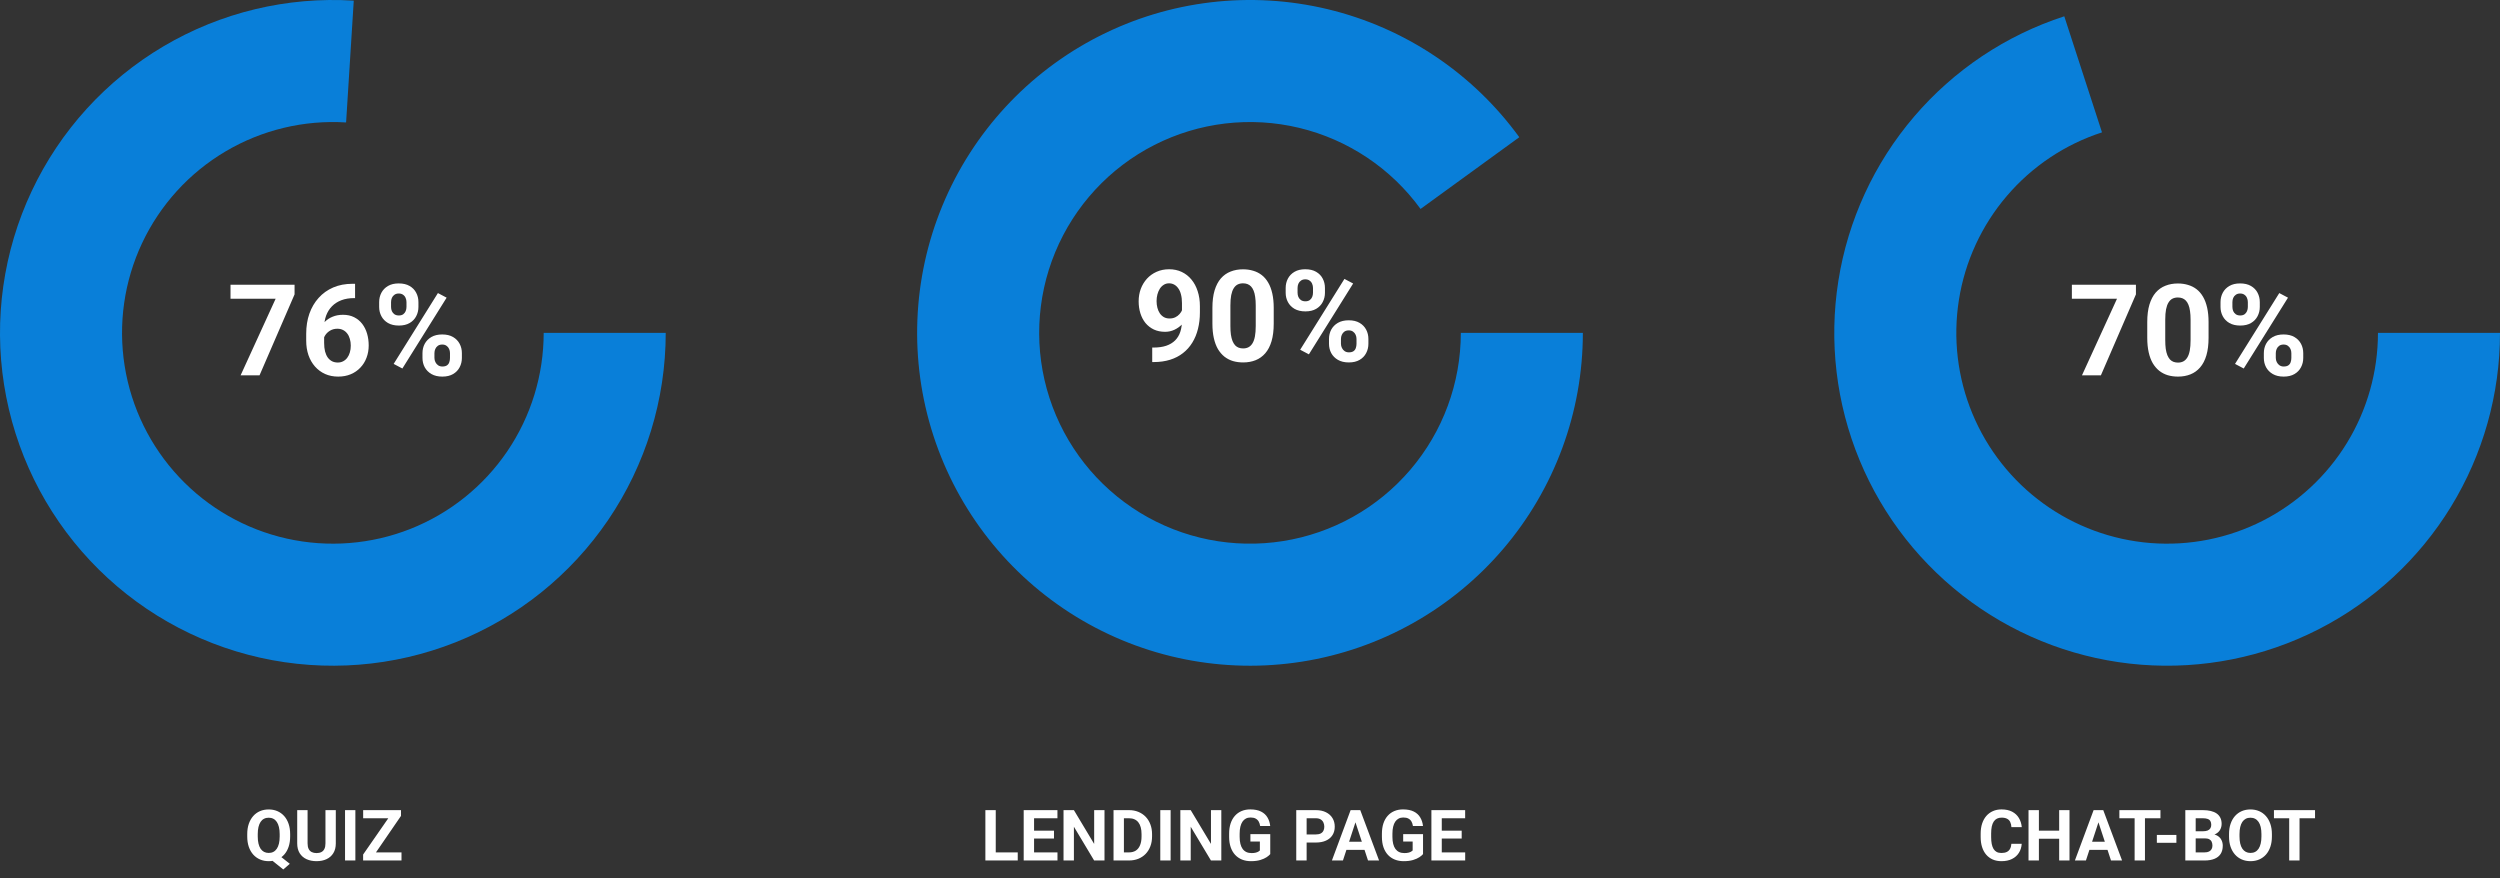
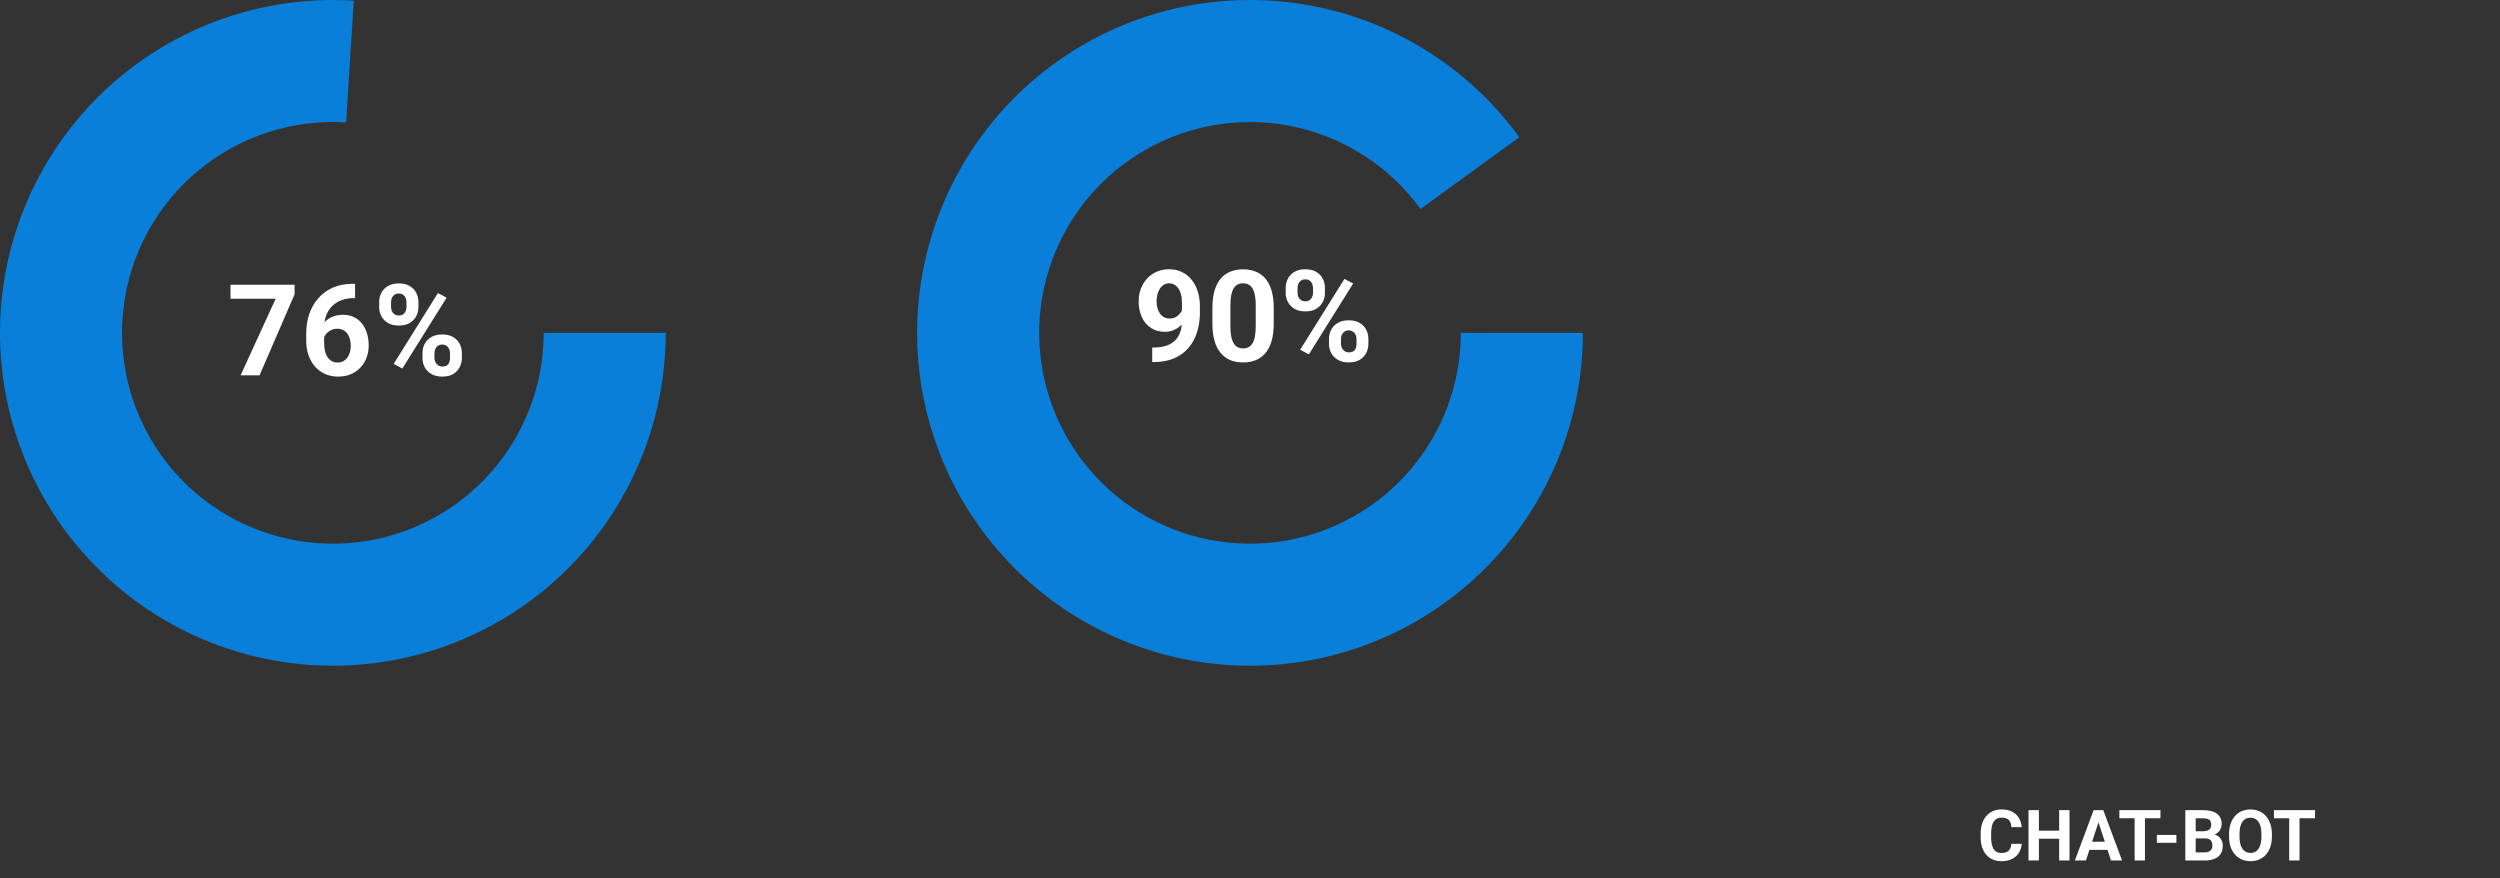
<svg xmlns="http://www.w3.org/2000/svg" width="706" height="248" viewBox="0 0 706 248" fill="none">
  <rect x="0" y="0" width="706" height="248" fill="#333333" stroke="none" />
  <path d="M188 94C188 112.843 182.337 131.251 171.746 146.836C161.154 162.421 146.124 174.462 128.604 181.399C111.084 188.336 91.884 189.847 73.495 185.736C55.105 181.626 38.376 172.083 25.477 158.347C12.578 144.611 4.105 127.316 1.157 108.705C-1.79 90.094 0.923 71.026 8.946 53.977C16.969 36.927 29.931 22.682 46.15 13.09C62.369 3.498 81.097 -0.998 99.902 0.185L97.738 34.582C85.828 33.833 73.966 36.68 63.694 42.755C53.422 48.83 45.212 57.852 40.131 68.651C35.049 79.45 33.331 91.526 35.197 103.313C37.064 115.101 42.431 126.055 50.6 134.755C58.77 143.455 69.366 149.498 81.013 152.102C92.66 154.705 104.82 153.748 115.916 149.355C127.013 144.961 136.533 137.335 143.241 127.464C149.949 117.593 153.536 105.934 153.536 94H188Z" fill="#097FD9" />
  <path d="M83.186 80.406V83.131L73.289 106H67.945L77.842 84.361H65.098V80.406H83.186ZM99.533 80.143H100.271V84.186H99.973C98.637 84.186 97.447 84.385 96.404 84.783C95.361 85.182 94.477 85.75 93.75 86.488C93.035 87.215 92.484 88.094 92.098 89.125C91.723 90.156 91.535 91.311 91.535 92.588V96.842C91.535 97.756 91.623 98.564 91.799 99.268C91.986 99.959 92.25 100.539 92.59 101.008C92.941 101.465 93.352 101.811 93.82 102.045C94.289 102.268 94.816 102.379 95.402 102.379C95.953 102.379 96.451 102.262 96.897 102.027C97.353 101.793 97.74 101.465 98.057 101.043C98.385 100.609 98.631 100.105 98.795 99.531C98.971 98.945 99.059 98.307 99.059 97.615C99.059 96.924 98.971 96.285 98.795 95.699C98.631 95.113 98.385 94.609 98.057 94.188C97.728 93.754 97.33 93.42 96.861 93.186C96.393 92.951 95.865 92.834 95.279 92.834C94.482 92.834 93.779 93.022 93.17 93.397C92.572 93.76 92.103 94.228 91.764 94.803C91.424 95.377 91.242 95.981 91.219 96.613L89.689 95.629C89.725 94.727 89.912 93.871 90.252 93.062C90.603 92.254 91.084 91.539 91.693 90.918C92.314 90.285 93.059 89.793 93.926 89.441C94.793 89.078 95.772 88.897 96.861 88.897C98.057 88.897 99.106 89.125 100.008 89.582C100.922 90.039 101.684 90.666 102.293 91.463C102.902 92.26 103.359 93.18 103.664 94.223C103.969 95.266 104.121 96.379 104.121 97.562C104.121 98.805 103.916 99.959 103.506 101.025C103.107 102.092 102.527 103.023 101.766 103.82C101.016 104.617 100.113 105.238 99.059 105.684C98.004 106.129 96.82 106.352 95.508 106.352C94.148 106.352 92.912 106.105 91.799 105.613C90.697 105.109 89.748 104.406 88.951 103.504C88.154 102.602 87.539 101.529 87.106 100.287C86.684 99.045 86.473 97.686 86.473 96.209V94.24C86.473 92.178 86.772 90.291 87.369 88.58C87.978 86.857 88.852 85.369 89.988 84.115C91.125 82.85 92.496 81.871 94.102 81.18C95.707 80.488 97.518 80.143 99.533 80.143ZM107.074 86.682V85.328C107.074 84.356 107.285 83.471 107.707 82.674C108.129 81.877 108.75 81.238 109.57 80.758C110.391 80.277 111.398 80.037 112.594 80.037C113.824 80.037 114.85 80.277 115.67 80.758C116.502 81.238 117.123 81.877 117.533 82.674C117.955 83.471 118.166 84.356 118.166 85.328V86.682C118.166 87.631 117.955 88.504 117.533 89.301C117.123 90.098 116.508 90.736 115.688 91.217C114.867 91.697 113.854 91.938 112.646 91.938C111.428 91.938 110.402 91.697 109.57 91.217C108.75 90.736 108.129 90.098 107.707 89.301C107.285 88.504 107.074 87.631 107.074 86.682ZM110.432 85.328V86.682C110.432 87.092 110.508 87.484 110.66 87.859C110.824 88.223 111.07 88.522 111.398 88.756C111.738 88.978 112.148 89.09 112.629 89.09C113.133 89.09 113.543 88.978 113.859 88.756C114.176 88.522 114.41 88.223 114.562 87.859C114.715 87.484 114.791 87.092 114.791 86.682V85.328C114.791 84.894 114.709 84.496 114.545 84.133C114.393 83.758 114.152 83.459 113.824 83.236C113.508 83.002 113.098 82.885 112.594 82.885C112.125 82.885 111.727 83.002 111.398 83.236C111.07 83.459 110.824 83.758 110.66 84.133C110.508 84.496 110.432 84.894 110.432 85.328ZM119.309 101.078V99.725C119.309 98.764 119.52 97.885 119.941 97.088C120.375 96.291 121.002 95.652 121.822 95.172C122.654 94.691 123.674 94.451 124.881 94.451C126.1 94.451 127.119 94.691 127.939 95.172C128.76 95.652 129.381 96.291 129.803 97.088C130.225 97.885 130.436 98.764 130.436 99.725V101.078C130.436 102.039 130.225 102.918 129.803 103.715C129.393 104.512 128.777 105.15 127.957 105.631C127.137 106.111 126.123 106.352 124.916 106.352C123.697 106.352 122.672 106.111 121.84 105.631C121.008 105.15 120.375 104.512 119.941 103.715C119.52 102.918 119.309 102.039 119.309 101.078ZM122.684 99.725V101.078C122.684 101.5 122.777 101.898 122.965 102.273C123.152 102.648 123.41 102.947 123.738 103.17C124.078 103.393 124.471 103.504 124.916 103.504C125.479 103.504 125.918 103.393 126.234 103.17C126.551 102.947 126.768 102.648 126.885 102.273C127.014 101.898 127.078 101.5 127.078 101.078V99.725C127.078 99.303 126.996 98.91 126.832 98.547C126.668 98.172 126.422 97.873 126.094 97.65C125.777 97.416 125.373 97.299 124.881 97.299C124.389 97.299 123.979 97.416 123.65 97.65C123.334 97.873 123.094 98.172 122.93 98.547C122.766 98.91 122.684 99.303 122.684 99.725ZM126.129 84.062L113.631 104.066L111.17 102.766L123.668 82.762L126.129 84.062Z" fill="white" />
-   <path d="M77.994 240.891L81.842 243.938L79.996 245.539L76.207 242.492L77.994 240.891ZM81.939 235.559V236.232C81.939 237.313 81.793 238.283 81.5 239.143C81.213 240.002 80.8 240.734 80.26 241.34C79.719 241.939 79.081 242.398 78.346 242.717C77.61 243.036 76.793 243.195 75.894 243.195C75.003 243.195 74.186 243.036 73.443 242.717C72.701 242.398 72.06 241.939 71.519 241.34C70.979 240.734 70.559 240.002 70.26 239.143C69.967 238.283 69.82 237.313 69.82 236.232V235.559C69.82 234.471 69.967 233.501 70.26 232.648C70.559 231.789 70.976 231.057 71.51 230.451C72.044 229.846 72.682 229.383 73.424 229.064C74.166 228.745 74.983 228.586 75.875 228.586C76.773 228.586 77.591 228.745 78.326 229.064C79.068 229.383 79.71 229.846 80.25 230.451C80.79 231.057 81.207 231.789 81.5 232.648C81.793 233.501 81.939 234.471 81.939 235.559ZM78.981 236.232V235.539C78.981 234.784 78.909 234.12 78.766 233.547C78.629 232.974 78.427 232.492 78.16 232.102C77.9 231.711 77.578 231.418 77.193 231.223C76.809 231.021 76.37 230.92 75.875 230.92C75.38 230.92 74.941 231.021 74.557 231.223C74.172 231.418 73.85 231.711 73.59 232.102C73.329 232.492 73.131 232.974 72.994 233.547C72.857 234.12 72.789 234.784 72.789 235.539V236.232C72.789 236.981 72.857 237.645 72.994 238.225C73.131 238.798 73.329 239.283 73.59 239.68C73.857 240.07 74.182 240.367 74.566 240.568C74.957 240.77 75.4 240.871 75.894 240.871C76.389 240.871 76.826 240.77 77.203 240.568C77.587 240.367 77.909 240.07 78.17 239.68C78.437 239.283 78.639 238.798 78.775 238.225C78.912 237.645 78.981 236.981 78.981 236.232ZM91.91 228.781H94.83V238.176C94.83 239.27 94.596 240.191 94.127 240.939C93.665 241.688 93.023 242.251 92.203 242.629C91.389 243.007 90.452 243.195 89.391 243.195C88.329 243.195 87.385 243.007 86.559 242.629C85.738 242.251 85.094 241.688 84.625 240.939C84.163 240.191 83.932 239.27 83.932 238.176V228.781H86.861V238.176C86.861 238.814 86.962 239.335 87.164 239.738C87.366 240.142 87.656 240.438 88.033 240.627C88.417 240.816 88.87 240.91 89.391 240.91C89.924 240.91 90.377 240.816 90.748 240.627C91.126 240.438 91.412 240.142 91.607 239.738C91.809 239.335 91.91 238.814 91.91 238.176V228.781ZM100.357 228.781V243H97.438V228.781H100.357ZM113.385 240.715V243H103.307V240.715H113.385ZM113.238 230.412L104.605 243H102.545V241.32L111.246 228.781H113.238V230.412ZM112.232 228.781V231.076H102.555V228.781H112.232Z" fill="white" />
  <path d="M447 94C447 116.382 439.014 138.029 424.478 155.048C409.942 172.067 389.811 183.341 367.705 186.843C345.599 190.344 322.969 185.843 303.885 174.148C284.802 162.454 270.517 144.334 263.601 123.048C256.684 101.761 257.59 78.706 266.155 58.028C274.72 37.35 290.383 20.407 310.325 10.245C330.267 0.084 353.181 -2.628 374.944 2.597C396.707 7.822 415.892 20.641 429.048 38.748L401.165 59.006C392.833 47.538 380.682 39.419 366.898 36.109C353.114 32.8 338.602 34.518 325.971 40.953C313.341 47.389 303.421 58.12 297.996 71.217C292.572 84.313 291.998 98.916 296.378 112.397C300.759 125.879 309.806 137.356 321.893 144.762C333.979 152.169 348.312 155.02 362.313 152.803C376.314 150.585 389.065 143.444 398.271 132.665C407.477 121.886 412.536 108.176 412.536 94H447Z" fill="#097FD9" />
  <path d="M325.387 98.15H325.721C327.127 98.15 328.334 97.981 329.342 97.641C330.361 97.289 331.199 96.785 331.855 96.129C332.512 95.473 332.998 94.67 333.314 93.721C333.631 92.76 333.789 91.67 333.789 90.451V85.6C333.789 84.674 333.695 83.859 333.508 83.156C333.332 82.453 333.074 81.873 332.734 81.416C332.406 80.947 332.02 80.596 331.574 80.361C331.141 80.127 330.66 80.01 330.133 80.01C329.57 80.01 329.072 80.15 328.639 80.432C328.205 80.701 327.836 81.07 327.531 81.539C327.238 82.008 327.01 82.547 326.846 83.156C326.693 83.754 326.617 84.381 326.617 85.037C326.617 85.693 326.693 86.32 326.846 86.918C326.998 87.504 327.227 88.025 327.531 88.482C327.836 88.928 328.217 89.285 328.674 89.555C329.131 89.812 329.67 89.941 330.291 89.941C330.889 89.941 331.422 89.83 331.891 89.607C332.371 89.373 332.775 89.068 333.104 88.693C333.443 88.318 333.701 87.902 333.877 87.445C334.064 86.988 334.158 86.525 334.158 86.057L335.828 86.971C335.828 87.791 335.652 88.6 335.301 89.397C334.949 90.193 334.457 90.92 333.824 91.576C333.203 92.221 332.482 92.736 331.662 93.123C330.842 93.51 329.963 93.703 329.025 93.703C327.83 93.703 326.77 93.486 325.844 93.053C324.918 92.607 324.133 91.998 323.488 91.225C322.855 90.439 322.375 89.525 322.047 88.482C321.719 87.439 321.555 86.309 321.555 85.09C321.555 83.848 321.754 82.682 322.152 81.592C322.562 80.502 323.143 79.541 323.893 78.709C324.654 77.877 325.562 77.227 326.617 76.758C327.684 76.277 328.867 76.037 330.168 76.037C331.469 76.037 332.652 76.289 333.719 76.793C334.785 77.297 335.699 78.012 336.461 78.938C337.223 79.852 337.809 80.947 338.219 82.225C338.641 83.502 338.852 84.92 338.852 86.478V88.236C338.852 89.9 338.67 91.447 338.307 92.877C337.955 94.307 337.422 95.602 336.707 96.762C336.004 97.91 335.125 98.894 334.07 99.715C333.027 100.535 331.814 101.162 330.432 101.596C329.049 102.029 327.502 102.246 325.791 102.246H325.387V98.15ZM359.699 86.953V91.383C359.699 93.305 359.494 94.963 359.084 96.357C358.674 97.74 358.082 98.877 357.309 99.768C356.547 100.646 355.639 101.297 354.584 101.719C353.529 102.141 352.357 102.352 351.068 102.352C350.037 102.352 349.076 102.223 348.186 101.965C347.295 101.695 346.492 101.279 345.777 100.717C345.074 100.154 344.465 99.445 343.949 98.59C343.445 97.723 343.059 96.691 342.789 95.496C342.52 94.301 342.385 92.93 342.385 91.383V86.953C342.385 85.031 342.59 83.385 343 82.014C343.422 80.631 344.014 79.5 344.775 78.621C345.549 77.742 346.463 77.098 347.518 76.688C348.572 76.266 349.744 76.055 351.033 76.055C352.064 76.055 353.02 76.189 353.898 76.459C354.789 76.717 355.592 77.121 356.307 77.672C357.021 78.223 357.631 78.932 358.135 79.799C358.639 80.654 359.025 81.68 359.295 82.875C359.564 84.059 359.699 85.418 359.699 86.953ZM354.619 92.051V86.268C354.619 85.342 354.566 84.533 354.461 83.842C354.367 83.15 354.221 82.564 354.021 82.084C353.822 81.592 353.576 81.193 353.283 80.889C352.99 80.584 352.656 80.361 352.281 80.221C351.906 80.08 351.49 80.01 351.033 80.01C350.459 80.01 349.949 80.121 349.504 80.344C349.07 80.566 348.701 80.924 348.396 81.416C348.092 81.897 347.857 82.541 347.693 83.35C347.541 84.147 347.465 85.119 347.465 86.268V92.051C347.465 92.977 347.512 93.791 347.605 94.494C347.711 95.197 347.863 95.801 348.062 96.305C348.273 96.797 348.52 97.201 348.801 97.518C349.094 97.822 349.428 98.045 349.803 98.186C350.189 98.326 350.611 98.397 351.068 98.397C351.631 98.397 352.129 98.285 352.562 98.062C353.008 97.828 353.383 97.465 353.688 96.973C354.004 96.469 354.238 95.812 354.391 95.004C354.543 94.195 354.619 93.211 354.619 92.051ZM363.074 82.682V81.328C363.074 80.356 363.285 79.471 363.707 78.674C364.129 77.877 364.75 77.238 365.57 76.758C366.391 76.277 367.398 76.037 368.594 76.037C369.824 76.037 370.85 76.277 371.67 76.758C372.502 77.238 373.123 77.877 373.533 78.674C373.955 79.471 374.166 80.356 374.166 81.328V82.682C374.166 83.631 373.955 84.504 373.533 85.301C373.123 86.098 372.508 86.736 371.688 87.217C370.867 87.697 369.854 87.938 368.646 87.938C367.428 87.938 366.402 87.697 365.57 87.217C364.75 86.736 364.129 86.098 363.707 85.301C363.285 84.504 363.074 83.631 363.074 82.682ZM366.432 81.328V82.682C366.432 83.092 366.508 83.484 366.66 83.859C366.824 84.223 367.07 84.522 367.398 84.756C367.738 84.978 368.148 85.09 368.629 85.09C369.133 85.09 369.543 84.978 369.859 84.756C370.176 84.522 370.41 84.223 370.562 83.859C370.715 83.484 370.791 83.092 370.791 82.682V81.328C370.791 80.894 370.709 80.496 370.545 80.133C370.393 79.758 370.152 79.459 369.824 79.236C369.508 79.002 369.098 78.885 368.594 78.885C368.125 78.885 367.727 79.002 367.398 79.236C367.07 79.459 366.824 79.758 366.66 80.133C366.508 80.496 366.432 80.894 366.432 81.328ZM375.309 97.078V95.725C375.309 94.764 375.52 93.885 375.941 93.088C376.375 92.291 377.002 91.652 377.822 91.172C378.654 90.691 379.674 90.451 380.881 90.451C382.1 90.451 383.119 90.691 383.939 91.172C384.76 91.652 385.381 92.291 385.803 93.088C386.225 93.885 386.436 94.764 386.436 95.725V97.078C386.436 98.039 386.225 98.918 385.803 99.715C385.393 100.512 384.777 101.15 383.957 101.631C383.137 102.111 382.123 102.352 380.916 102.352C379.697 102.352 378.672 102.111 377.84 101.631C377.008 101.15 376.375 100.512 375.941 99.715C375.52 98.918 375.309 98.039 375.309 97.078ZM378.684 95.725V97.078C378.684 97.5 378.777 97.898 378.965 98.273C379.152 98.648 379.41 98.947 379.738 99.17C380.078 99.393 380.471 99.504 380.916 99.504C381.479 99.504 381.918 99.393 382.234 99.17C382.551 98.947 382.768 98.648 382.885 98.273C383.014 97.898 383.078 97.5 383.078 97.078V95.725C383.078 95.303 382.996 94.91 382.832 94.547C382.668 94.172 382.422 93.873 382.094 93.65C381.777 93.416 381.373 93.299 380.881 93.299C380.389 93.299 379.979 93.416 379.65 93.65C379.334 93.873 379.094 94.172 378.93 94.547C378.766 94.91 378.684 95.303 378.684 95.725ZM382.129 80.062L369.631 100.066L367.17 98.766L379.668 78.762L382.129 80.062Z" fill="white" />
-   <path d="M287.41 240.715V243H280.252V240.715H287.41ZM281.199 228.781V243H278.27V228.781H281.199ZM298.631 240.715V243H291.062V240.715H298.631ZM292.02 228.781V243H289.09V228.781H292.02ZM297.645 234.572V236.799H291.062V234.572H297.645ZM298.621 228.781V231.076H291.062V228.781H298.621ZM311.912 228.781V243H308.982L303.27 233.469V243H300.34V228.781H303.27L308.992 238.322V228.781H311.912ZM318.826 243H315.73L315.75 240.715H318.826C319.594 240.715 320.242 240.542 320.77 240.197C321.297 239.846 321.694 239.335 321.961 238.664C322.234 237.993 322.371 237.183 322.371 236.232V235.539C322.371 234.81 322.293 234.169 322.137 233.615C321.987 233.062 321.762 232.596 321.463 232.219C321.163 231.841 320.796 231.558 320.359 231.369C319.923 231.174 319.422 231.076 318.855 231.076H315.672V228.781H318.855C319.806 228.781 320.675 228.944 321.463 229.27C322.257 229.589 322.944 230.048 323.523 230.646C324.103 231.245 324.549 231.962 324.861 232.795C325.18 233.622 325.34 234.543 325.34 235.559V236.232C325.34 237.242 325.18 238.163 324.861 238.996C324.549 239.829 324.103 240.546 323.523 241.145C322.951 241.737 322.264 242.196 321.463 242.521C320.669 242.84 319.79 243 318.826 243ZM317.391 228.781V243H314.461V228.781H317.391ZM330.584 228.781V243H327.664V228.781H330.584ZM344.9 228.781V243H341.971L336.258 233.469V243H333.328V228.781H336.258L341.98 238.322V228.781H344.9ZM358.719 235.568V241.203C358.497 241.47 358.156 241.76 357.693 242.072C357.231 242.378 356.635 242.642 355.906 242.863C355.177 243.085 354.295 243.195 353.26 243.195C352.342 243.195 351.505 243.046 350.75 242.746C349.995 242.44 349.344 241.994 348.797 241.408C348.257 240.822 347.84 240.106 347.547 239.26C347.254 238.407 347.107 237.434 347.107 236.34V235.451C347.107 234.357 347.247 233.384 347.527 232.531C347.814 231.678 348.221 230.959 348.748 230.373C349.275 229.787 349.904 229.341 350.633 229.035C351.362 228.729 352.173 228.576 353.064 228.576C354.301 228.576 355.317 228.778 356.111 229.182C356.906 229.579 357.511 230.132 357.928 230.842C358.351 231.545 358.611 232.352 358.709 233.264H355.867C355.796 232.782 355.659 232.362 355.457 232.004C355.255 231.646 354.965 231.366 354.588 231.164C354.217 230.962 353.735 230.861 353.143 230.861C352.654 230.861 352.218 230.962 351.834 231.164C351.456 231.359 351.137 231.649 350.877 232.033C350.617 232.417 350.418 232.893 350.281 233.459C350.145 234.025 350.076 234.683 350.076 235.432V236.34C350.076 237.082 350.148 237.74 350.291 238.312C350.434 238.879 350.646 239.357 350.926 239.748C351.212 240.132 351.564 240.422 351.98 240.617C352.397 240.812 352.882 240.91 353.436 240.91C353.898 240.91 354.282 240.871 354.588 240.793C354.9 240.715 355.151 240.62 355.34 240.51C355.535 240.393 355.685 240.282 355.789 240.178V237.658H353.113V235.568H358.719ZM371.6 237.932H367.977V235.646H371.6C372.16 235.646 372.615 235.555 372.967 235.373C373.318 235.184 373.576 234.924 373.738 234.592C373.901 234.26 373.982 233.885 373.982 233.469C373.982 233.046 373.901 232.652 373.738 232.287C373.576 231.923 373.318 231.63 372.967 231.408C372.615 231.187 372.16 231.076 371.6 231.076H368.992V243H366.062V228.781H371.6C372.713 228.781 373.667 228.983 374.461 229.387C375.262 229.784 375.874 230.334 376.297 231.037C376.72 231.74 376.932 232.544 376.932 233.449C376.932 234.367 376.72 235.161 376.297 235.832C375.874 236.503 375.262 237.02 374.461 237.385C373.667 237.749 372.713 237.932 371.6 237.932ZM383.113 231.213L379.246 243H376.131L381.414 228.781H383.396L383.113 231.213ZM386.326 243L382.449 231.213L382.137 228.781H384.139L389.451 243H386.326ZM386.15 237.707V240.002H378.641V237.707H386.15ZM401.863 235.568V241.203C401.642 241.47 401.3 241.76 400.838 242.072C400.376 242.378 399.78 242.642 399.051 242.863C398.322 243.085 397.439 243.195 396.404 243.195C395.486 243.195 394.65 243.046 393.895 242.746C393.139 242.44 392.488 241.994 391.941 241.408C391.401 240.822 390.984 240.106 390.691 239.26C390.398 238.407 390.252 237.434 390.252 236.34V235.451C390.252 234.357 390.392 233.384 390.672 232.531C390.958 231.678 391.365 230.959 391.893 230.373C392.42 229.787 393.048 229.341 393.777 229.035C394.507 228.729 395.317 228.576 396.209 228.576C397.446 228.576 398.462 228.778 399.256 229.182C400.05 229.579 400.656 230.132 401.072 230.842C401.495 231.545 401.756 232.352 401.854 233.264H399.012C398.94 232.782 398.803 232.362 398.602 232.004C398.4 231.646 398.11 231.366 397.732 231.164C397.361 230.962 396.88 230.861 396.287 230.861C395.799 230.861 395.363 230.962 394.979 231.164C394.601 231.359 394.282 231.649 394.021 232.033C393.761 232.417 393.562 232.893 393.426 233.459C393.289 234.025 393.221 234.683 393.221 235.432V236.34C393.221 237.082 393.292 237.74 393.436 238.312C393.579 238.879 393.79 239.357 394.07 239.748C394.357 240.132 394.708 240.422 395.125 240.617C395.542 240.812 396.027 240.91 396.58 240.91C397.042 240.91 397.426 240.871 397.732 240.793C398.045 240.715 398.296 240.62 398.484 240.51C398.68 240.393 398.829 240.282 398.934 240.178V237.658H396.258V235.568H401.863ZM413.768 240.715V243H406.199V240.715H413.768ZM407.156 228.781V243H404.227V228.781H407.156ZM412.781 234.572V236.799H406.199V234.572H412.781ZM413.758 228.781V231.076H406.199V228.781H413.758Z" fill="white" />
-   <path d="M706 94C706 111.336 701.206 128.334 692.148 143.115C683.09 157.896 670.121 169.884 654.675 177.755C639.229 185.625 621.907 189.07 604.625 187.71C587.343 186.35 570.773 180.237 556.748 170.048C542.723 159.858 531.789 145.988 525.155 129.972C518.521 113.956 516.445 96.417 519.157 79.295C521.869 62.173 529.263 46.134 540.522 32.952C551.78 19.77 566.465 9.958 582.952 4.601L593.603 37.378C583.16 40.771 573.86 46.986 566.729 55.335C559.598 63.684 554.915 73.842 553.197 84.687C551.48 95.531 552.795 106.639 556.996 116.783C561.198 126.927 568.123 135.712 577.006 142.165C585.889 148.619 596.383 152.491 607.329 153.352C618.275 154.213 629.246 152.031 639.029 147.047C648.812 142.062 657.026 134.469 662.762 125.107C668.499 115.746 671.536 104.98 671.536 94H706Z" fill="#097FD9" />
-   <path d="M603.186 80.406V83.131L593.289 106H587.945L597.842 84.361H585.098V80.406H603.186ZM623.699 90.953V95.383C623.699 97.305 623.494 98.963 623.084 100.357C622.674 101.74 622.082 102.877 621.309 103.768C620.547 104.646 619.639 105.297 618.584 105.719C617.529 106.141 616.357 106.352 615.068 106.352C614.037 106.352 613.076 106.223 612.186 105.965C611.295 105.695 610.492 105.279 609.777 104.717C609.074 104.154 608.465 103.445 607.949 102.59C607.445 101.723 607.059 100.691 606.789 99.496C606.52 98.301 606.385 96.93 606.385 95.383V90.953C606.385 89.031 606.59 87.385 607 86.014C607.422 84.631 608.014 83.5 608.775 82.621C609.549 81.742 610.463 81.098 611.518 80.688C612.572 80.266 613.744 80.055 615.033 80.055C616.064 80.055 617.02 80.189 617.898 80.459C618.789 80.717 619.592 81.121 620.307 81.672C621.021 82.223 621.631 82.932 622.135 83.799C622.639 84.654 623.025 85.68 623.295 86.875C623.564 88.059 623.699 89.418 623.699 90.953ZM618.619 96.051V90.268C618.619 89.342 618.566 88.533 618.461 87.842C618.367 87.15 618.221 86.564 618.021 86.084C617.822 85.592 617.576 85.193 617.283 84.889C616.99 84.584 616.656 84.361 616.281 84.221C615.906 84.08 615.49 84.01 615.033 84.01C614.459 84.01 613.949 84.121 613.504 84.344C613.07 84.566 612.701 84.924 612.396 85.416C612.092 85.897 611.857 86.541 611.693 87.35C611.541 88.147 611.465 89.119 611.465 90.268V96.051C611.465 96.977 611.512 97.791 611.605 98.494C611.711 99.197 611.863 99.801 612.062 100.305C612.273 100.797 612.52 101.201 612.801 101.518C613.094 101.822 613.428 102.045 613.803 102.186C614.189 102.326 614.611 102.396 615.068 102.396C615.631 102.396 616.129 102.285 616.562 102.062C617.008 101.828 617.383 101.465 617.688 100.973C618.004 100.469 618.238 99.812 618.391 99.004C618.543 98.195 618.619 97.211 618.619 96.051ZM627.074 86.682V85.328C627.074 84.356 627.285 83.471 627.707 82.674C628.129 81.877 628.75 81.238 629.57 80.758C630.391 80.277 631.398 80.037 632.594 80.037C633.824 80.037 634.85 80.277 635.67 80.758C636.502 81.238 637.123 81.877 637.533 82.674C637.955 83.471 638.166 84.356 638.166 85.328V86.682C638.166 87.631 637.955 88.504 637.533 89.301C637.123 90.098 636.508 90.736 635.688 91.217C634.867 91.697 633.854 91.938 632.646 91.938C631.428 91.938 630.402 91.697 629.57 91.217C628.75 90.736 628.129 90.098 627.707 89.301C627.285 88.504 627.074 87.631 627.074 86.682ZM630.432 85.328V86.682C630.432 87.092 630.508 87.484 630.66 87.859C630.824 88.223 631.07 88.522 631.398 88.756C631.738 88.978 632.148 89.09 632.629 89.09C633.133 89.09 633.543 88.978 633.859 88.756C634.176 88.522 634.41 88.223 634.562 87.859C634.715 87.484 634.791 87.092 634.791 86.682V85.328C634.791 84.894 634.709 84.496 634.545 84.133C634.393 83.758 634.152 83.459 633.824 83.236C633.508 83.002 633.098 82.885 632.594 82.885C632.125 82.885 631.727 83.002 631.398 83.236C631.07 83.459 630.824 83.758 630.66 84.133C630.508 84.496 630.432 84.894 630.432 85.328ZM639.309 101.078V99.725C639.309 98.764 639.52 97.885 639.941 97.088C640.375 96.291 641.002 95.652 641.822 95.172C642.654 94.691 643.674 94.451 644.881 94.451C646.1 94.451 647.119 94.691 647.939 95.172C648.76 95.652 649.381 96.291 649.803 97.088C650.225 97.885 650.436 98.764 650.436 99.725V101.078C650.436 102.039 650.225 102.918 649.803 103.715C649.393 104.512 648.777 105.15 647.957 105.631C647.137 106.111 646.123 106.352 644.916 106.352C643.697 106.352 642.672 106.111 641.84 105.631C641.008 105.15 640.375 104.512 639.941 103.715C639.52 102.918 639.309 102.039 639.309 101.078ZM642.684 99.725V101.078C642.684 101.5 642.777 101.898 642.965 102.273C643.152 102.648 643.41 102.947 643.738 103.17C644.078 103.393 644.471 103.504 644.916 103.504C645.479 103.504 645.918 103.393 646.234 103.17C646.551 102.947 646.768 102.648 646.885 102.273C647.014 101.898 647.078 101.5 647.078 101.078V99.725C647.078 99.303 646.996 98.91 646.832 98.547C646.668 98.172 646.422 97.873 646.094 97.65C645.777 97.416 645.373 97.299 644.881 97.299C644.389 97.299 643.979 97.416 643.65 97.65C643.334 97.873 643.094 98.172 642.93 98.547C642.766 98.91 642.684 99.303 642.684 99.725ZM646.129 84.062L633.631 104.066L631.17 102.766L643.668 82.762L646.129 84.062Z" fill="white" />
  <path d="M568.012 238.283H570.932C570.873 239.24 570.609 240.09 570.141 240.832C569.678 241.574 569.031 242.154 568.197 242.57C567.37 242.987 566.374 243.195 565.209 243.195C564.298 243.195 563.48 243.039 562.758 242.727C562.035 242.408 561.417 241.952 560.902 241.359C560.395 240.767 560.007 240.051 559.74 239.211C559.473 238.371 559.34 237.43 559.34 236.389V235.402C559.34 234.361 559.477 233.42 559.75 232.58C560.03 231.734 560.427 231.014 560.941 230.422C561.462 229.829 562.084 229.374 562.807 229.055C563.529 228.736 564.337 228.576 565.229 228.576C566.413 228.576 567.413 228.791 568.227 229.221C569.047 229.65 569.682 230.243 570.131 230.998C570.587 231.753 570.86 232.613 570.951 233.576H568.021C567.989 233.003 567.875 232.518 567.68 232.121C567.484 231.717 567.188 231.415 566.791 231.213C566.4 231.005 565.88 230.9 565.229 230.9C564.74 230.9 564.314 230.992 563.949 231.174C563.585 231.356 563.279 231.633 563.031 232.004C562.784 232.375 562.598 232.844 562.475 233.41C562.357 233.97 562.299 234.628 562.299 235.383V236.389C562.299 237.124 562.354 237.772 562.465 238.332C562.576 238.885 562.745 239.354 562.973 239.738C563.207 240.116 563.507 240.402 563.871 240.598C564.242 240.786 564.688 240.881 565.209 240.881C565.821 240.881 566.326 240.783 566.723 240.588C567.12 240.393 567.423 240.103 567.631 239.719C567.846 239.335 567.973 238.856 568.012 238.283ZM582.338 234.572V236.857H574.916V234.572H582.338ZM575.785 228.781V243H572.855V228.781H575.785ZM584.428 228.781V243H581.508V228.781H584.428ZM592.934 231.213L589.066 243H585.951L591.234 228.781H593.217L592.934 231.213ZM596.146 243L592.27 231.213L591.957 228.781H593.959L599.271 243H596.146ZM595.971 237.707V240.002H588.461V237.707H595.971ZM605.736 228.781V243H602.816V228.781H605.736ZM610.111 228.781V231.076H598.51V228.781H610.111ZM614.613 235.793V238H609.096V235.793H614.613ZM622.699 236.76H619.047L619.027 234.748H622.094C622.634 234.748 623.077 234.68 623.422 234.543C623.767 234.4 624.024 234.195 624.193 233.928C624.369 233.654 624.457 233.322 624.457 232.932C624.457 232.489 624.372 232.131 624.203 231.857C624.04 231.584 623.783 231.385 623.432 231.262C623.087 231.138 622.641 231.076 622.094 231.076H620.062V243H617.133V228.781H622.094C622.921 228.781 623.66 228.859 624.311 229.016C624.968 229.172 625.525 229.41 625.98 229.729C626.436 230.048 626.785 230.451 627.025 230.939C627.266 231.421 627.387 231.994 627.387 232.658C627.387 233.244 627.253 233.785 626.986 234.279C626.726 234.774 626.312 235.178 625.746 235.49C625.186 235.803 624.454 235.975 623.549 236.008L622.699 236.76ZM622.572 243H618.246L619.389 240.715H622.572C623.087 240.715 623.507 240.633 623.832 240.471C624.158 240.301 624.398 240.074 624.555 239.787C624.711 239.501 624.789 239.172 624.789 238.801C624.789 238.384 624.717 238.023 624.574 237.717C624.438 237.411 624.216 237.176 623.91 237.014C623.604 236.844 623.201 236.76 622.699 236.76H619.877L619.896 234.748H623.412L624.086 235.539C624.952 235.526 625.648 235.679 626.176 235.998C626.71 236.311 627.097 236.717 627.338 237.219C627.585 237.72 627.709 238.257 627.709 238.83C627.709 239.742 627.51 240.51 627.113 241.135C626.716 241.753 626.133 242.219 625.365 242.531C624.604 242.844 623.673 243 622.572 243ZM641.586 235.559V236.232C641.586 237.313 641.439 238.283 641.146 239.143C640.854 240.002 640.44 240.734 639.906 241.34C639.372 241.939 638.734 242.398 637.992 242.717C637.257 243.036 636.439 243.195 635.541 243.195C634.649 243.195 633.832 243.036 633.09 242.717C632.354 242.398 631.716 241.939 631.176 241.34C630.635 240.734 630.215 240.002 629.916 239.143C629.623 238.283 629.477 237.313 629.477 236.232V235.559C629.477 234.471 629.623 233.501 629.916 232.648C630.209 231.789 630.622 231.057 631.156 230.451C631.697 229.846 632.335 229.383 633.07 229.064C633.812 228.745 634.63 228.586 635.521 228.586C636.42 228.586 637.237 228.745 637.973 229.064C638.715 229.383 639.353 229.846 639.887 230.451C640.427 231.057 640.844 231.789 641.137 232.648C641.436 233.501 641.586 234.471 641.586 235.559ZM638.627 236.232V235.539C638.627 234.784 638.559 234.12 638.422 233.547C638.285 232.974 638.083 232.492 637.816 232.102C637.549 231.711 637.224 231.418 636.84 231.223C636.456 231.021 636.016 230.92 635.521 230.92C635.027 230.92 634.587 231.021 634.203 231.223C633.826 231.418 633.503 231.711 633.236 232.102C632.976 232.492 632.777 232.974 632.641 233.547C632.504 234.12 632.436 234.784 632.436 235.539V236.232C632.436 236.981 632.504 237.645 632.641 238.225C632.777 238.798 632.979 239.283 633.246 239.68C633.513 240.07 633.839 240.367 634.223 240.568C634.607 240.77 635.046 240.871 635.541 240.871C636.036 240.871 636.475 240.77 636.859 240.568C637.243 240.367 637.566 240.07 637.826 239.68C638.087 239.283 638.285 238.798 638.422 238.225C638.559 237.645 638.627 236.981 638.627 236.232ZM649.389 228.781V243H646.469V228.781H649.389ZM653.764 228.781V231.076H642.162V228.781H653.764Z" fill="white" />
</svg>